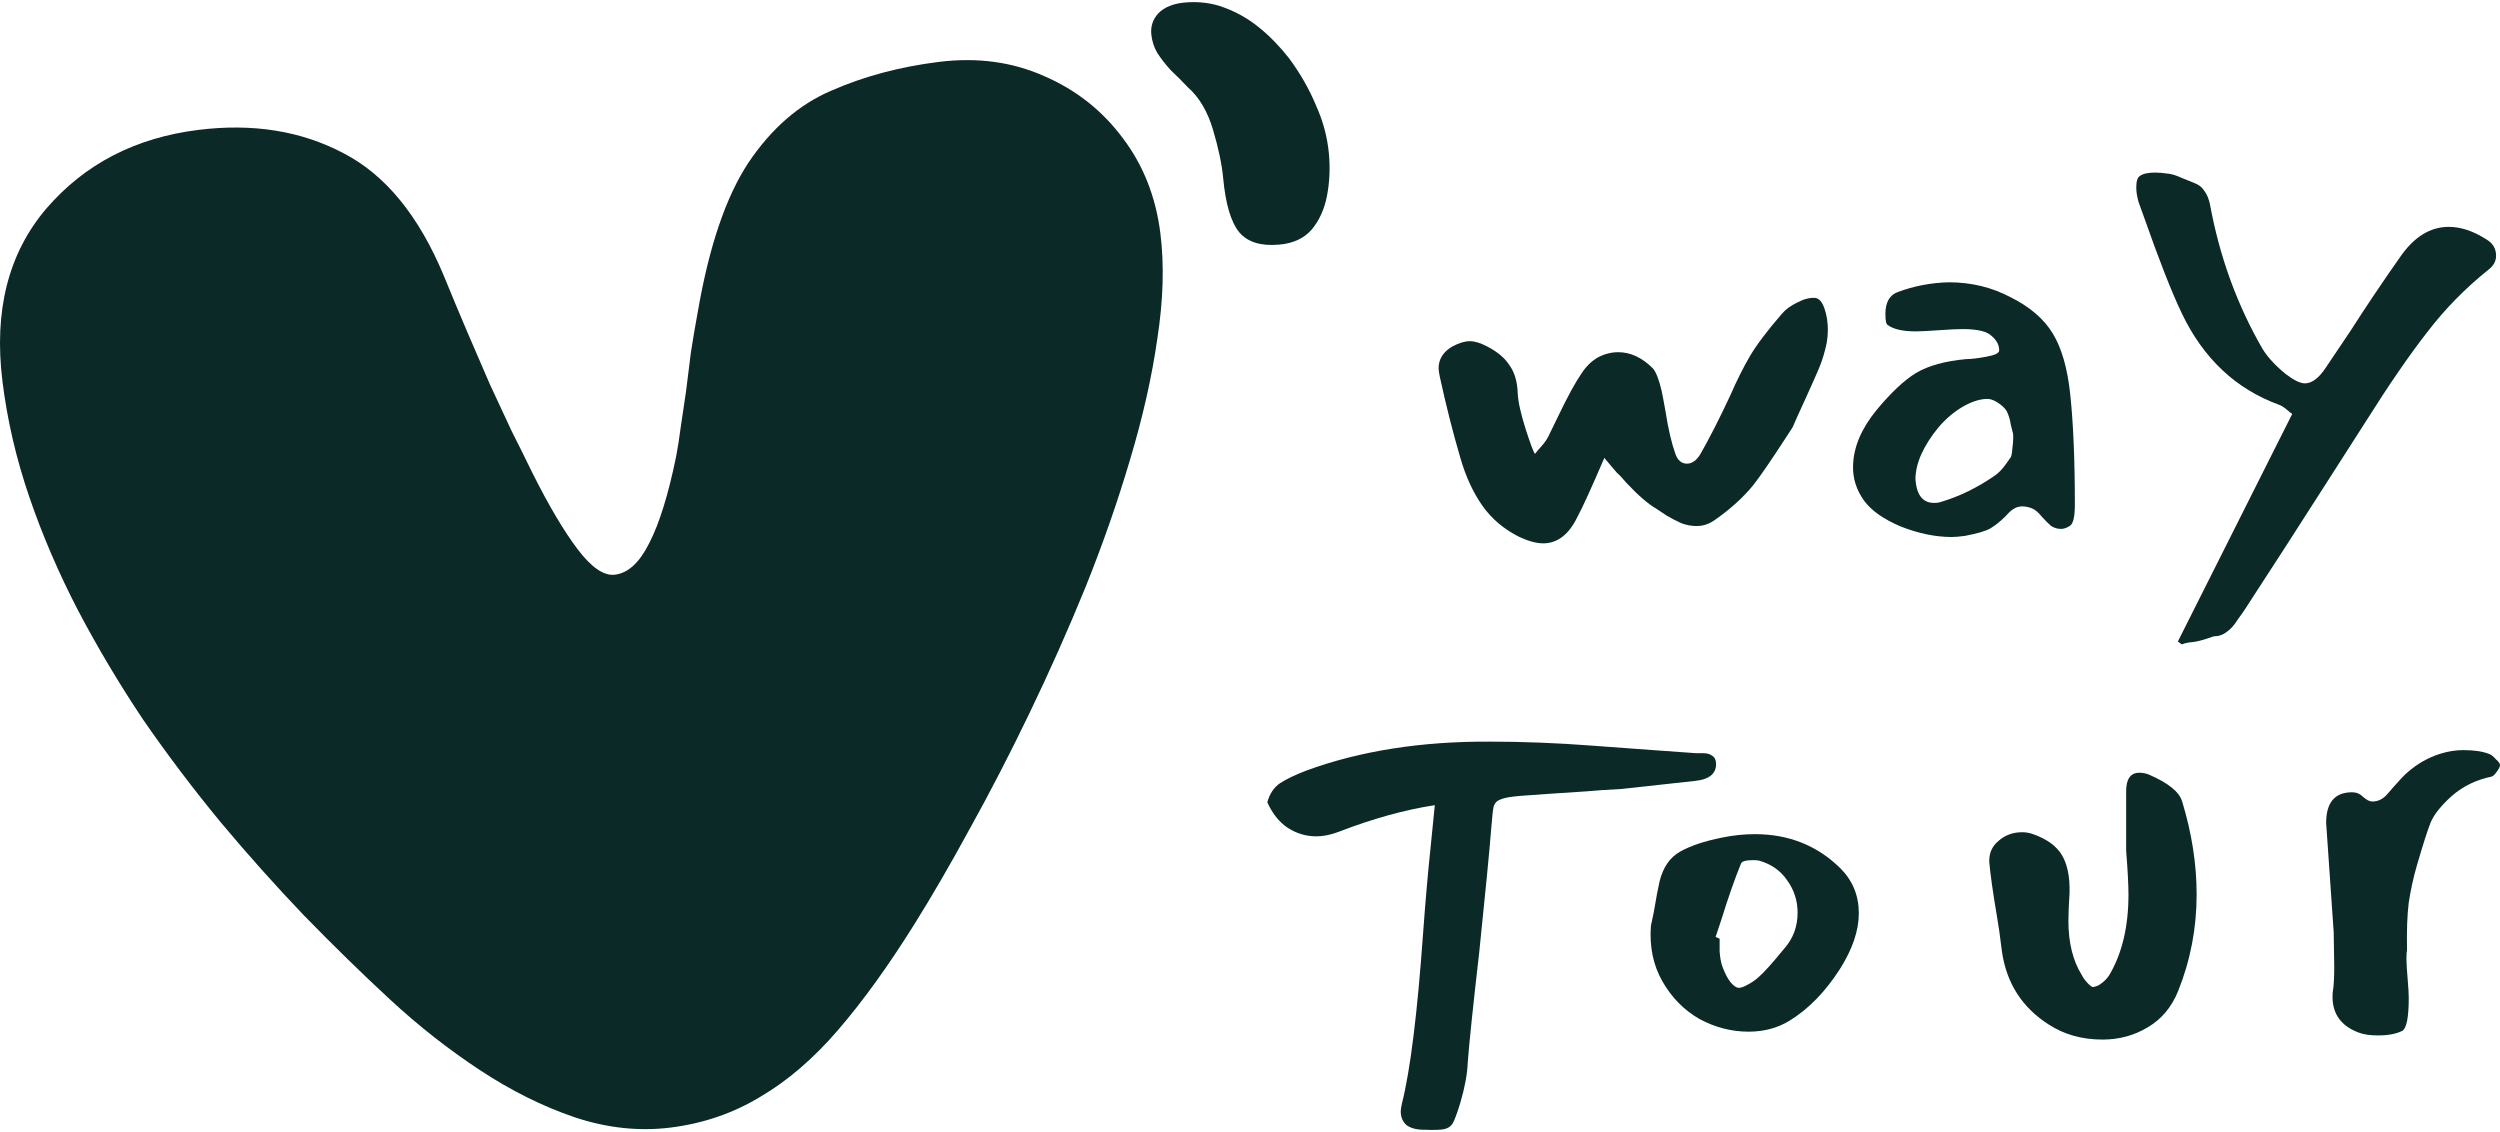
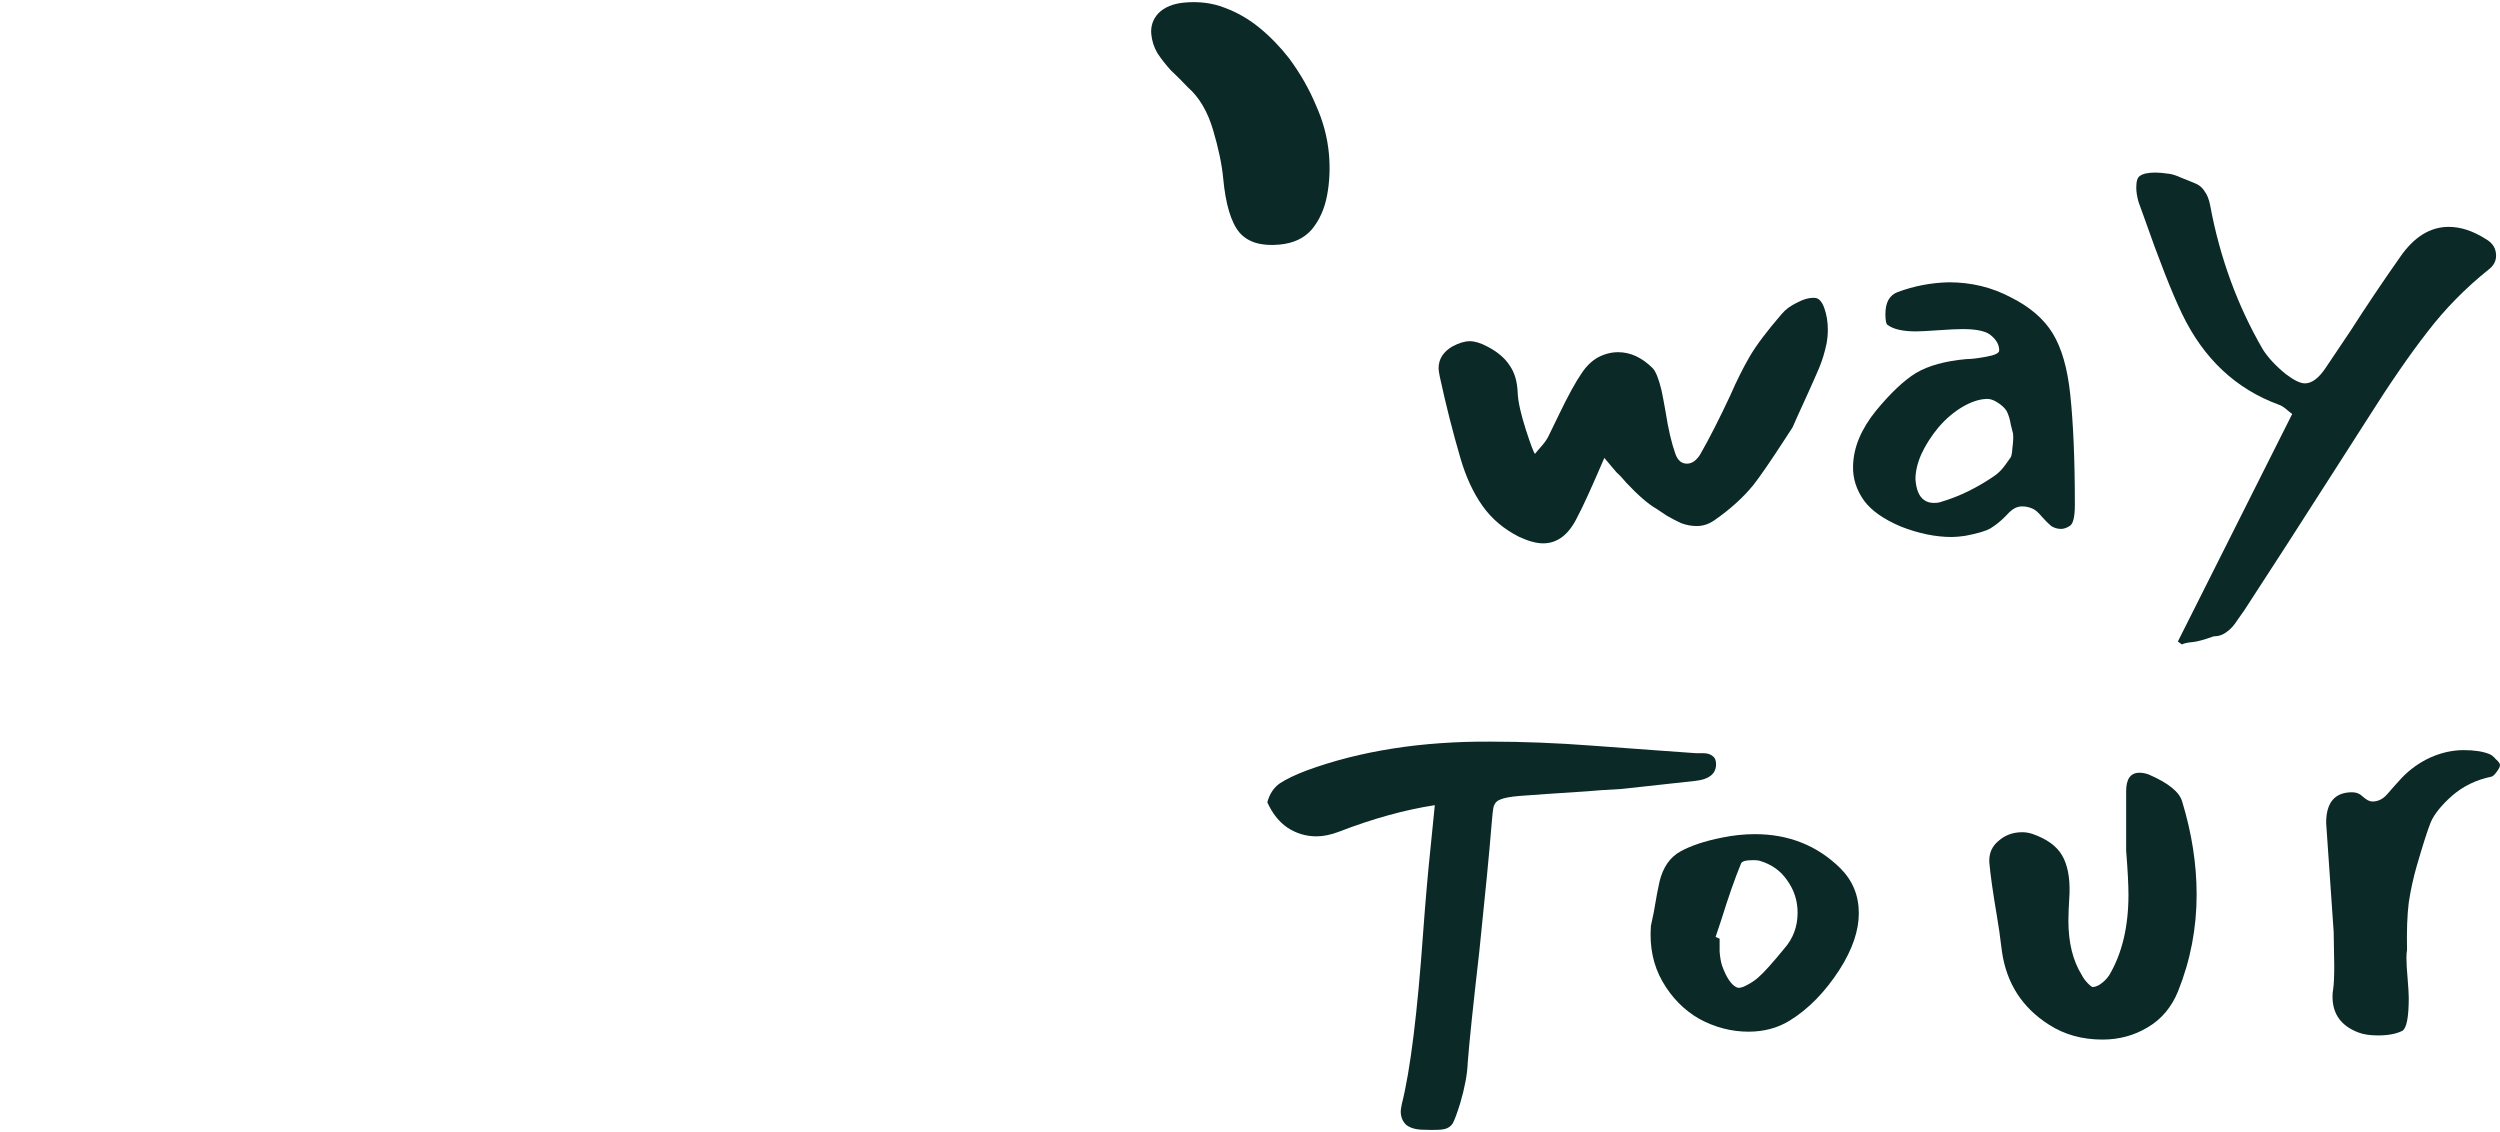
<svg xmlns="http://www.w3.org/2000/svg" width="106" height="48" viewBox="0 0 106 48" fill="none">
  <g id="Group 89">
    <g id="Group 88">
      <g id="Group 87">
        <path id="Vector" d="M97.189 17.553C97.14 17.52 97.059 17.455 96.945 17.357C96.83 17.259 96.724 17.194 96.626 17.161C94.798 16.492 93.426 15.202 92.512 13.292C92.088 12.41 91.549 11.039 90.896 9.178L90.675 8.566C90.61 8.337 90.578 8.133 90.578 7.953C90.578 7.692 90.626 7.529 90.725 7.464C90.855 7.366 91.076 7.317 91.386 7.317C91.533 7.317 91.72 7.333 91.949 7.366C92.096 7.382 92.275 7.439 92.488 7.537C92.7 7.619 92.863 7.684 92.977 7.733C93.206 7.815 93.369 7.937 93.467 8.1C93.582 8.247 93.663 8.451 93.712 8.712C94.12 10.916 94.863 12.949 95.941 14.81C96.169 15.169 96.496 15.52 96.92 15.863C97.263 16.124 97.532 16.255 97.728 16.255C98.022 16.255 98.316 16.035 98.61 15.594L99.663 14.026C100.299 13.031 101.001 11.986 101.769 10.892C102.356 10.043 103.042 9.619 103.826 9.619C104.332 9.619 104.854 9.79 105.393 10.133C105.687 10.296 105.834 10.533 105.834 10.843C105.834 11.072 105.728 11.267 105.515 11.431C104.536 12.214 103.671 13.096 102.92 14.075C102.169 15.039 101.32 16.271 100.373 17.773L99.981 18.385L99.197 19.61C97.581 22.14 96.234 24.23 95.157 25.879C95.108 25.944 95.01 26.083 94.863 26.295C94.732 26.507 94.585 26.671 94.422 26.785C94.259 26.916 94.071 26.981 93.859 26.981C93.451 27.128 93.149 27.209 92.953 27.226C92.757 27.242 92.61 27.275 92.512 27.324L92.341 27.201L97.189 17.553Z" fill="#0B2926" />
        <path id="Vector_2" d="M86.186 21.569C86.039 21.503 85.892 21.471 85.745 21.471C85.598 21.471 85.468 21.512 85.353 21.593C85.255 21.658 85.141 21.765 85.01 21.912C84.814 22.107 84.61 22.271 84.398 22.401C84.202 22.515 83.843 22.622 83.321 22.72C83.092 22.752 82.904 22.769 82.757 22.769C82.072 22.769 81.353 22.622 80.603 22.328C79.868 22.018 79.346 21.65 79.035 21.226C78.709 20.769 78.554 20.279 78.57 19.756C78.586 18.973 78.913 18.189 79.549 17.406C80.17 16.655 80.733 16.124 81.239 15.814C81.762 15.504 82.472 15.308 83.37 15.226C83.566 15.226 83.843 15.194 84.202 15.128C84.578 15.063 84.766 14.973 84.766 14.859C84.766 14.63 84.659 14.426 84.447 14.247C84.251 14.051 83.843 13.953 83.223 13.953C82.994 13.953 82.651 13.969 82.194 14.002C81.737 14.034 81.419 14.051 81.239 14.051C80.684 14.051 80.284 13.961 80.039 13.781C79.974 13.749 79.941 13.594 79.941 13.316C79.941 12.826 80.113 12.516 80.456 12.386C81.158 12.124 81.884 11.986 82.635 11.969C83.582 11.969 84.455 12.181 85.255 12.606C86.072 13.014 86.668 13.528 87.043 14.149C87.418 14.769 87.663 15.626 87.778 16.72C87.908 17.944 87.974 19.503 87.974 21.397C87.974 21.92 87.9 22.222 87.753 22.303C87.623 22.385 87.5 22.426 87.386 22.426C87.239 22.426 87.1 22.385 86.969 22.303C86.855 22.205 86.725 22.075 86.578 21.912C86.431 21.732 86.3 21.618 86.186 21.569ZM82.317 21.275C83.084 21.046 83.835 20.679 84.57 20.173C84.733 20.058 84.88 19.912 85.01 19.732C85.141 19.552 85.223 19.438 85.255 19.389C85.288 19.34 85.312 19.201 85.329 18.973C85.361 18.728 85.37 18.532 85.353 18.385C85.337 18.336 85.304 18.206 85.255 17.993C85.223 17.781 85.165 17.593 85.084 17.43C85.002 17.299 84.872 17.177 84.692 17.063C84.513 16.948 84.349 16.899 84.202 16.916C83.892 16.932 83.557 17.047 83.198 17.259C82.839 17.471 82.504 17.757 82.194 18.116C81.884 18.491 81.639 18.875 81.46 19.267C81.296 19.642 81.215 19.993 81.215 20.32C81.247 20.761 81.37 21.054 81.582 21.201C81.696 21.283 81.835 21.324 81.998 21.324C82.129 21.324 82.235 21.307 82.317 21.275Z" fill="#0B2926" />
        <path id="Vector_3" d="M68.563 20.051C68.53 20.018 68.35 19.806 68.024 19.414C67.485 20.671 67.102 21.512 66.873 21.936C66.514 22.671 66.032 23.038 65.428 23.038C65.151 23.038 64.816 22.949 64.424 22.769C63.771 22.442 63.249 22.002 62.857 21.447C62.465 20.892 62.155 20.222 61.926 19.439C61.6 18.328 61.306 17.169 61.045 15.961C61.012 15.798 60.996 15.684 60.996 15.618C60.996 15.227 61.192 14.916 61.584 14.688C61.861 14.541 62.106 14.467 62.318 14.467C62.53 14.467 62.775 14.541 63.053 14.688C63.494 14.916 63.812 15.186 64.008 15.496C64.22 15.79 64.334 16.182 64.351 16.671C64.367 17.031 64.481 17.545 64.694 18.214C64.906 18.867 65.036 19.21 65.085 19.243C65.134 19.177 65.224 19.071 65.355 18.924C65.485 18.777 65.583 18.639 65.649 18.508L66.089 17.602C66.481 16.786 66.808 16.19 67.069 15.814C67.265 15.521 67.493 15.3 67.754 15.153C68.032 15.006 68.318 14.933 68.612 14.933C69.134 14.933 69.624 15.161 70.081 15.618C70.212 15.765 70.334 16.076 70.448 16.549C70.497 16.778 70.554 17.08 70.62 17.455C70.734 18.19 70.873 18.786 71.036 19.243C71.134 19.52 71.297 19.659 71.526 19.659C71.738 19.659 71.926 19.528 72.089 19.267C72.481 18.581 72.905 17.749 73.362 16.769C73.64 16.133 73.917 15.578 74.195 15.104C74.472 14.631 74.921 14.035 75.542 13.316C75.705 13.121 75.925 12.957 76.203 12.827C76.481 12.68 76.734 12.614 76.962 12.631C77.125 12.647 77.256 12.794 77.354 13.072C77.452 13.349 77.501 13.659 77.501 14.002C77.501 14.165 77.485 14.345 77.452 14.541C77.37 14.933 77.264 15.284 77.134 15.594C77.003 15.904 76.815 16.329 76.57 16.867C76.276 17.504 76.089 17.92 76.007 18.116L75.689 18.606C75.085 19.537 74.636 20.19 74.342 20.565C73.917 21.087 73.379 21.577 72.726 22.034C72.481 22.214 72.22 22.304 71.942 22.304C71.713 22.304 71.493 22.263 71.281 22.181C71.069 22.083 70.865 21.977 70.669 21.863C70.473 21.732 70.326 21.634 70.228 21.569C69.885 21.373 69.461 21.006 68.954 20.467C68.791 20.271 68.661 20.132 68.563 20.051Z" fill="#0B2926" />
      </g>
      <g id="Group 79">
        <path id="Vector_4" d="M98.923 41.967C98.956 41.739 98.972 41.404 98.972 40.963L98.948 39.519L98.654 35.258L98.629 34.89C98.629 34.025 98.996 33.592 99.731 33.592C99.911 33.592 100.066 33.658 100.196 33.788C100.343 33.919 100.474 33.984 100.588 33.984C100.833 33.984 101.045 33.878 101.225 33.666C101.421 33.437 101.625 33.209 101.837 32.98C102.18 32.621 102.58 32.335 103.037 32.123C103.511 31.911 103.984 31.805 104.457 31.805C104.915 31.805 105.282 31.862 105.559 31.976C105.641 32.009 105.731 32.082 105.829 32.197C105.943 32.294 106 32.376 106 32.441C106 32.507 105.951 32.605 105.853 32.735C105.772 32.849 105.698 32.915 105.633 32.931C104.996 33.062 104.441 33.331 103.968 33.739C103.511 34.147 103.209 34.523 103.062 34.866C102.931 35.192 102.735 35.804 102.474 36.702C102.327 37.208 102.213 37.731 102.131 38.27C102.066 38.792 102.041 39.461 102.058 40.278C102.041 40.359 102.033 40.474 102.033 40.62C102.033 40.833 102.049 41.118 102.082 41.478C102.115 41.869 102.131 42.147 102.131 42.31C102.131 43.126 102.041 43.592 101.862 43.706C101.6 43.837 101.258 43.902 100.833 43.902C100.49 43.902 100.213 43.861 100.001 43.779C99.266 43.502 98.899 42.996 98.899 42.261C98.899 42.131 98.907 42.033 98.923 41.967Z" fill="#0B2926" />
        <path id="Vector_5" d="M89.439 41.335C89.978 40.421 90.247 39.286 90.247 37.931C90.247 37.523 90.215 36.903 90.149 36.07V34.429V33.548C90.149 33.025 90.337 32.764 90.712 32.764C90.843 32.764 90.974 32.789 91.104 32.838C91.937 33.197 92.41 33.58 92.525 33.989C92.933 35.327 93.137 36.642 93.137 37.931C93.137 39.352 92.876 40.715 92.353 42.021C92.076 42.706 91.643 43.221 91.055 43.563C90.484 43.906 89.847 44.078 89.145 44.078C88.28 44.078 87.521 43.865 86.868 43.441C85.741 42.723 85.08 41.694 84.884 40.355C84.803 39.686 84.729 39.172 84.664 38.813C84.501 37.85 84.394 37.099 84.346 36.56C84.329 36.184 84.46 35.882 84.737 35.654C85.015 35.409 85.35 35.286 85.741 35.286C85.888 35.286 86.035 35.311 86.182 35.36C86.786 35.572 87.203 35.874 87.431 36.266C87.66 36.658 87.766 37.188 87.749 37.858C87.717 38.38 87.7 38.772 87.7 39.033C87.7 39.964 87.888 40.731 88.264 41.335C88.329 41.466 88.419 41.588 88.533 41.702C88.647 41.817 88.721 41.866 88.753 41.849C88.884 41.833 89.006 41.776 89.121 41.678C89.251 41.58 89.357 41.466 89.439 41.335Z" fill="#0B2926" />
        <path id="Vector_6" d="M75.875 43.278C75.369 43.588 74.79 43.743 74.137 43.743C73.418 43.743 72.724 43.564 72.055 43.204C71.402 42.829 70.88 42.298 70.488 41.613C70.096 40.927 69.933 40.143 69.998 39.262L70.121 38.674C70.219 38.086 70.3 37.654 70.365 37.376C70.512 36.772 70.806 36.348 71.247 36.103C71.688 35.858 72.275 35.662 73.01 35.515C73.484 35.417 73.949 35.368 74.406 35.368C75.843 35.368 77.051 35.85 78.03 36.813C78.553 37.335 78.814 37.972 78.814 38.723C78.814 39.458 78.544 40.249 78.006 41.098C77.385 42.062 76.675 42.788 75.875 43.278ZM73.818 36.617C73.557 37.254 73.279 38.046 72.986 38.992L72.741 39.727L72.912 39.8C72.912 39.915 72.912 40.094 72.912 40.339C72.928 40.568 72.961 40.764 73.01 40.927C73.19 41.433 73.394 41.743 73.622 41.858C73.72 41.907 73.859 41.882 74.039 41.784C74.234 41.686 74.406 41.572 74.553 41.441C74.781 41.245 75.149 40.837 75.655 40.217C76.03 39.792 76.218 39.286 76.218 38.699C76.218 38.193 76.071 37.735 75.777 37.327C75.5 36.919 75.108 36.642 74.602 36.495C74.553 36.478 74.463 36.47 74.332 36.47C74.022 36.47 73.851 36.519 73.818 36.617Z" fill="#0B2926" />
        <path id="Vector_7" d="M60.346 39.477C60.395 38.808 60.444 38.196 60.493 37.641C60.542 37.069 60.591 36.555 60.64 36.098L60.836 34.139C59.562 34.335 58.207 34.71 56.77 35.265C56.428 35.396 56.109 35.461 55.815 35.461C55.375 35.461 54.967 35.339 54.591 35.094C54.232 34.849 53.946 34.49 53.734 34.016C53.832 33.657 54.011 33.388 54.273 33.208C54.55 33.029 54.926 32.849 55.399 32.669C57.668 31.837 60.264 31.429 63.186 31.445C64.574 31.445 66.019 31.502 67.521 31.616C69.039 31.731 69.929 31.796 70.19 31.812L71.904 31.935C71.97 31.935 72.076 31.935 72.223 31.935C72.386 31.935 72.516 31.976 72.614 32.057C72.712 32.123 72.761 32.237 72.761 32.4C72.761 32.808 72.468 33.045 71.88 33.11C70.41 33.273 69.366 33.388 68.745 33.453C68.109 33.486 67.627 33.518 67.3 33.551C66.027 33.633 65.072 33.698 64.435 33.747C64.043 33.78 63.774 33.829 63.627 33.894C63.48 33.943 63.382 34.041 63.333 34.188C63.301 34.318 63.268 34.604 63.235 35.045C63.154 36.073 62.982 37.845 62.721 40.359C62.46 42.628 62.297 44.195 62.231 45.06C62.215 45.534 62.109 46.105 61.913 46.775C61.782 47.199 61.676 47.485 61.595 47.632C61.513 47.762 61.391 47.844 61.227 47.877C61.08 47.909 60.795 47.917 60.37 47.901C60.06 47.901 59.815 47.836 59.636 47.705C59.472 47.558 59.391 47.362 59.391 47.118C59.391 47.069 59.407 46.962 59.44 46.799C59.799 45.379 60.101 42.938 60.346 39.477Z" fill="#0B2926" />
      </g>
    </g>
    <g id="Group 86">
      <g id="Group 92">
-         <path id="Vector_8" d="M28.424 47.81C27.09 47.975 25.736 47.829 24.363 47.371C23.01 46.911 21.67 46.244 20.344 45.37C19.018 44.496 17.756 43.505 16.558 42.398C15.36 41.291 14.142 40.101 12.903 38.83C11.685 37.556 10.499 36.229 9.346 34.85C8.19 33.448 7.097 32.001 6.067 30.511C5.054 28.994 4.136 27.453 3.313 25.888C2.488 24.3 1.798 22.695 1.243 21.073C0.688 19.451 0.308 17.819 0.105 16.177C-0.267 13.18 0.352 10.736 1.964 8.844C3.594 6.951 5.744 5.839 8.414 5.507C10.715 5.222 12.759 5.548 14.545 6.486C16.328 7.4 17.75 9.131 18.813 11.681C19.152 12.508 19.487 13.312 19.82 14.092C20.149 14.849 20.466 15.582 20.77 16.293C21.091 16.978 21.399 17.64 21.695 18.28C22.006 18.894 22.295 19.474 22.559 20.021C23.264 21.431 23.91 22.522 24.497 23.295C25.084 24.068 25.61 24.425 26.074 24.367C26.635 24.298 27.119 23.851 27.528 23.027C27.956 22.201 28.334 20.983 28.665 19.372C28.737 19 28.802 18.581 28.862 18.115C28.939 17.622 29.014 17.118 29.087 16.602C29.157 16.061 29.226 15.509 29.294 14.945C29.381 14.379 29.477 13.811 29.583 13.243C30.062 10.454 30.781 8.335 31.74 6.887C32.719 5.437 33.889 4.422 35.251 3.843C36.629 3.237 38.15 2.831 39.813 2.624C41.438 2.423 42.926 2.624 44.278 3.229C45.627 3.811 46.737 4.688 47.609 5.86C48.479 7.008 49.009 8.355 49.201 9.902C49.367 11.234 49.324 12.713 49.074 14.338C48.844 15.961 48.458 17.676 47.916 19.482C47.391 21.262 46.76 23.068 46.025 24.898C45.287 26.705 44.496 28.482 43.653 30.23C42.825 31.951 41.986 33.577 41.135 35.108C40.304 36.636 39.511 38.003 38.757 39.207C37.659 40.962 36.587 42.448 35.54 43.665C34.493 44.882 33.392 45.828 32.239 46.503C31.088 47.201 29.817 47.637 28.424 47.81Z" fill="#0B2926" />
        <path id="â" d="M54.248 10.371C53.476 10.443 52.912 10.272 52.554 9.86C52.196 9.432 51.965 8.662 51.862 7.55C51.809 6.978 51.667 6.298 51.435 5.512C51.202 4.726 50.847 4.124 50.37 3.706C50.127 3.448 49.885 3.207 49.645 2.982C49.423 2.738 49.23 2.492 49.068 2.243C48.925 1.993 48.841 1.729 48.815 1.451C48.783 1.107 48.885 0.809 49.121 0.557C49.377 0.302 49.743 0.153 50.217 0.109C50.831 0.053 51.396 0.124 51.913 0.324C52.45 0.521 52.945 0.805 53.398 1.176C53.852 1.546 54.27 1.977 54.655 2.469C55.134 3.118 55.514 3.783 55.797 4.466C56.098 5.131 56.281 5.815 56.346 6.518C56.401 7.122 56.376 7.71 56.269 8.28C56.162 8.851 55.947 9.332 55.624 9.725C55.3 10.101 54.841 10.317 54.248 10.371Z" fill="#0B2926" />
      </g>
    </g>
  </g>
</svg>